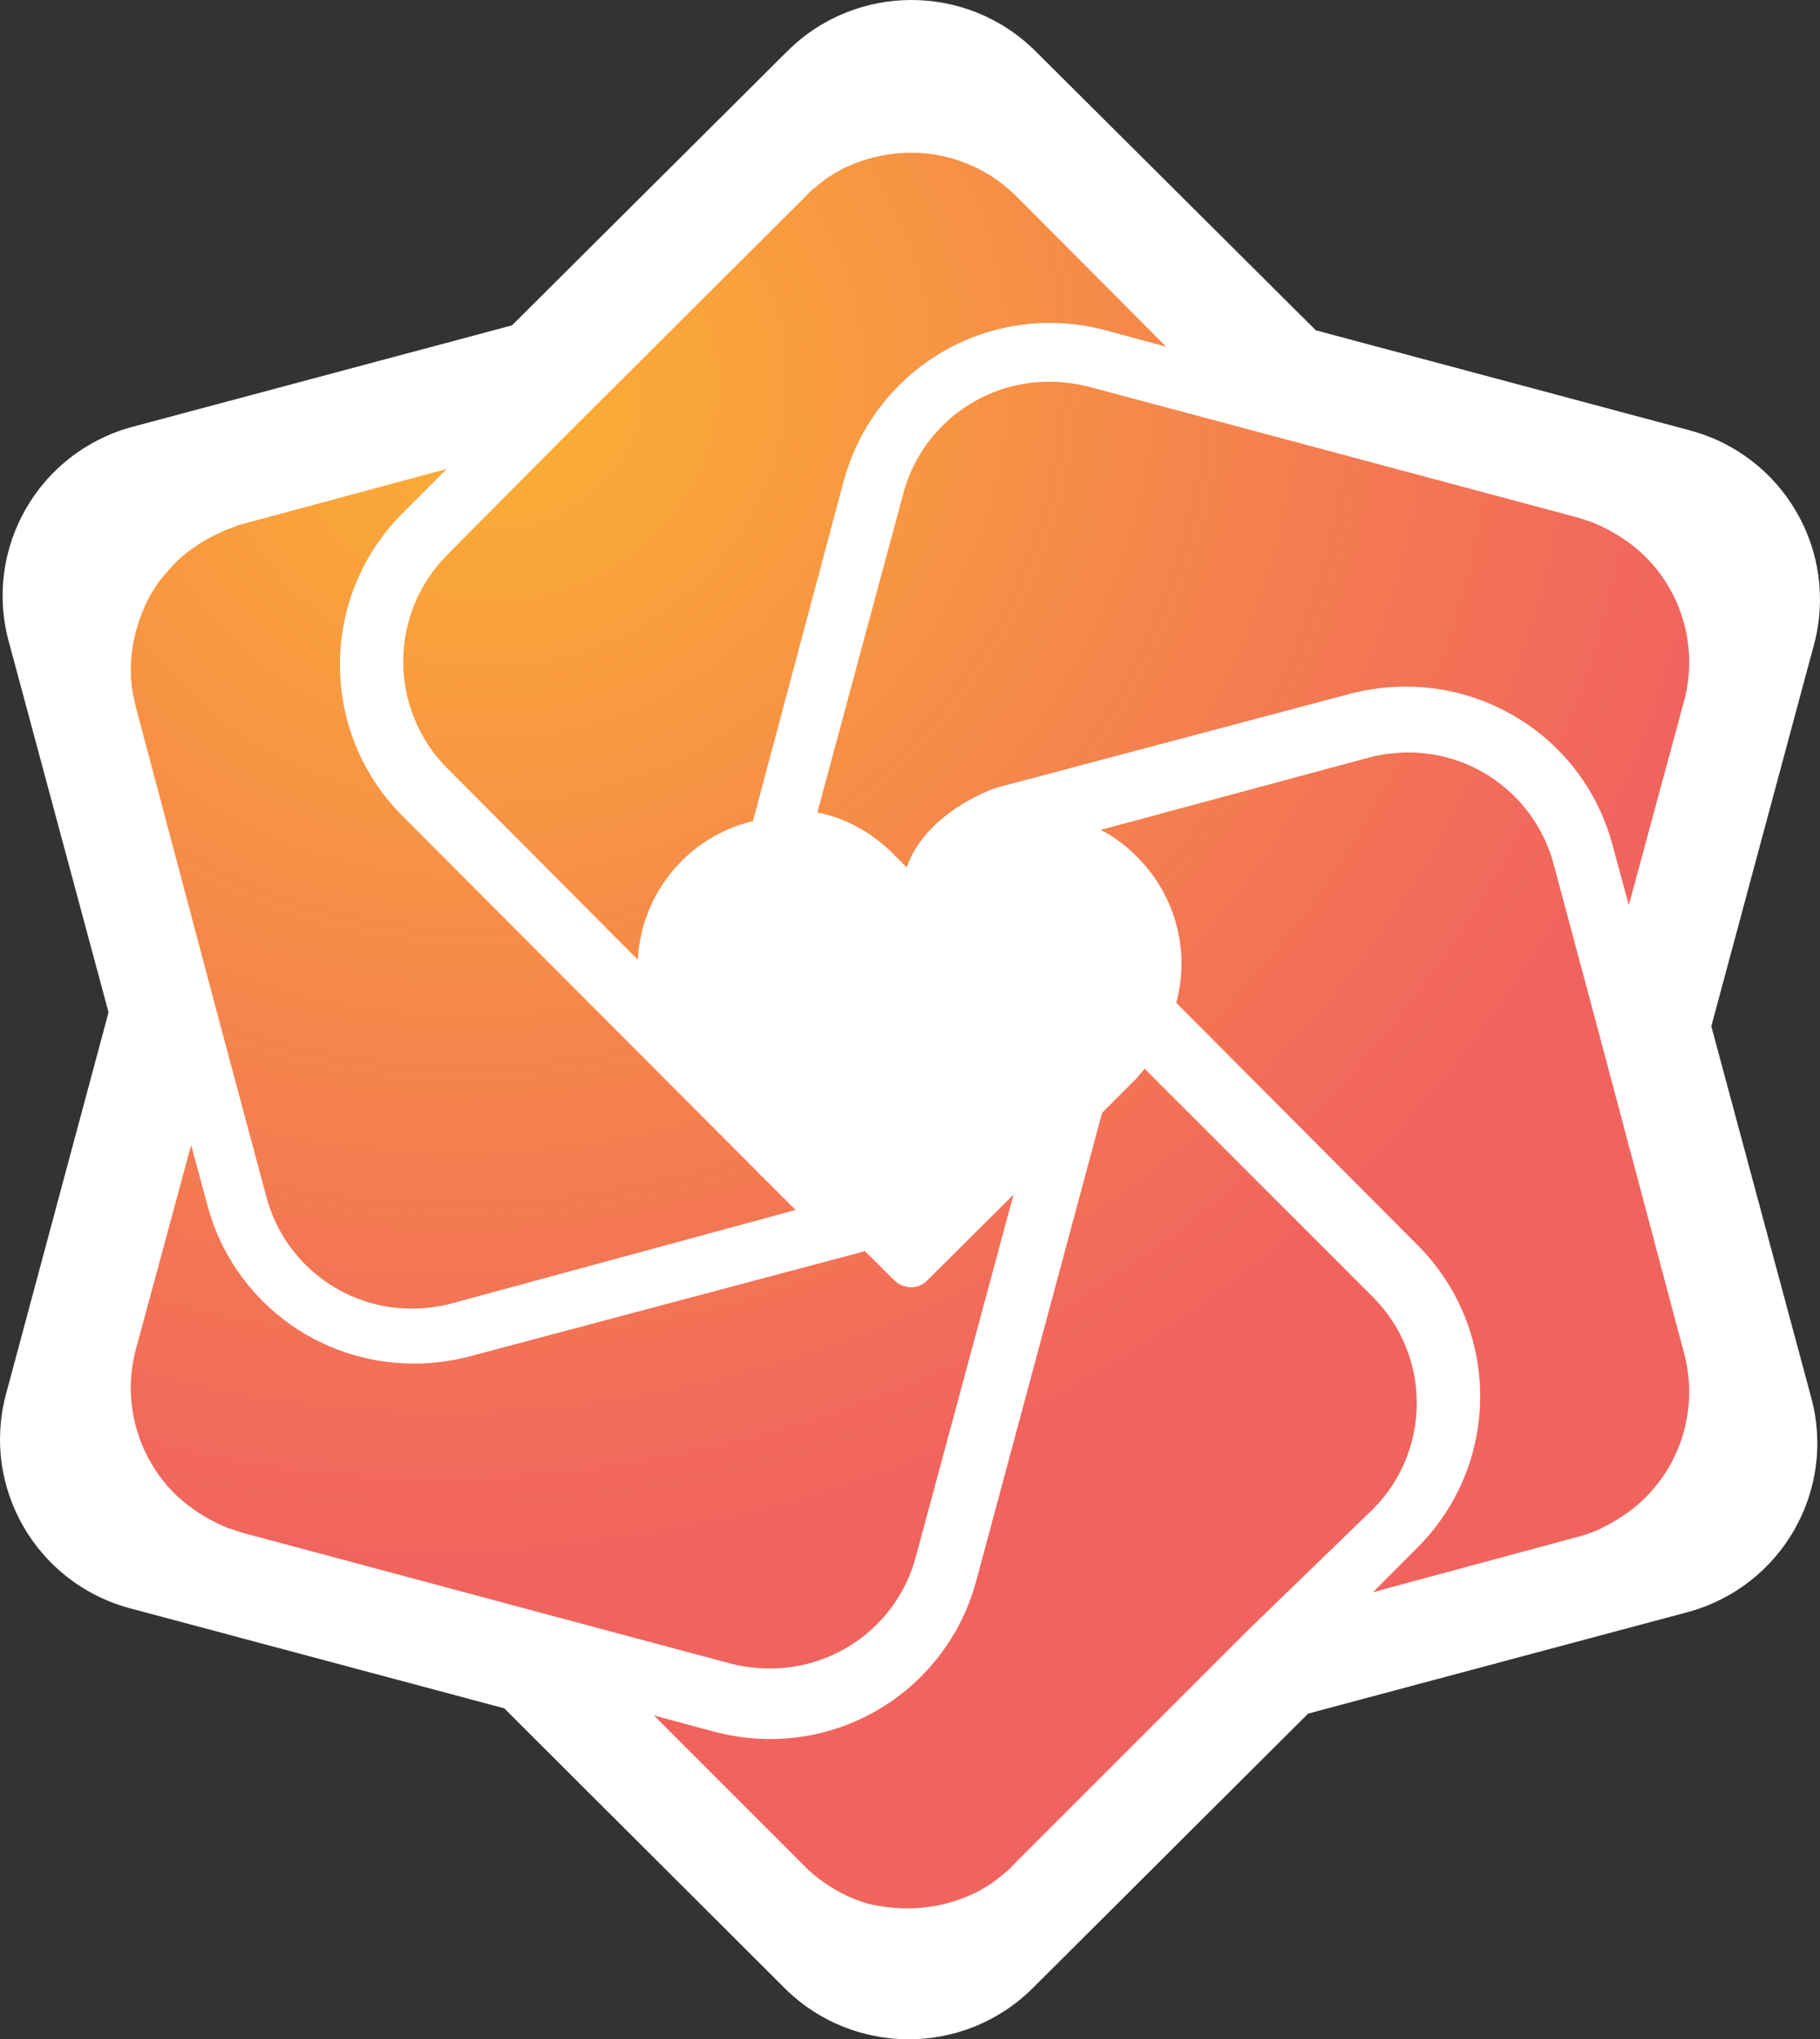
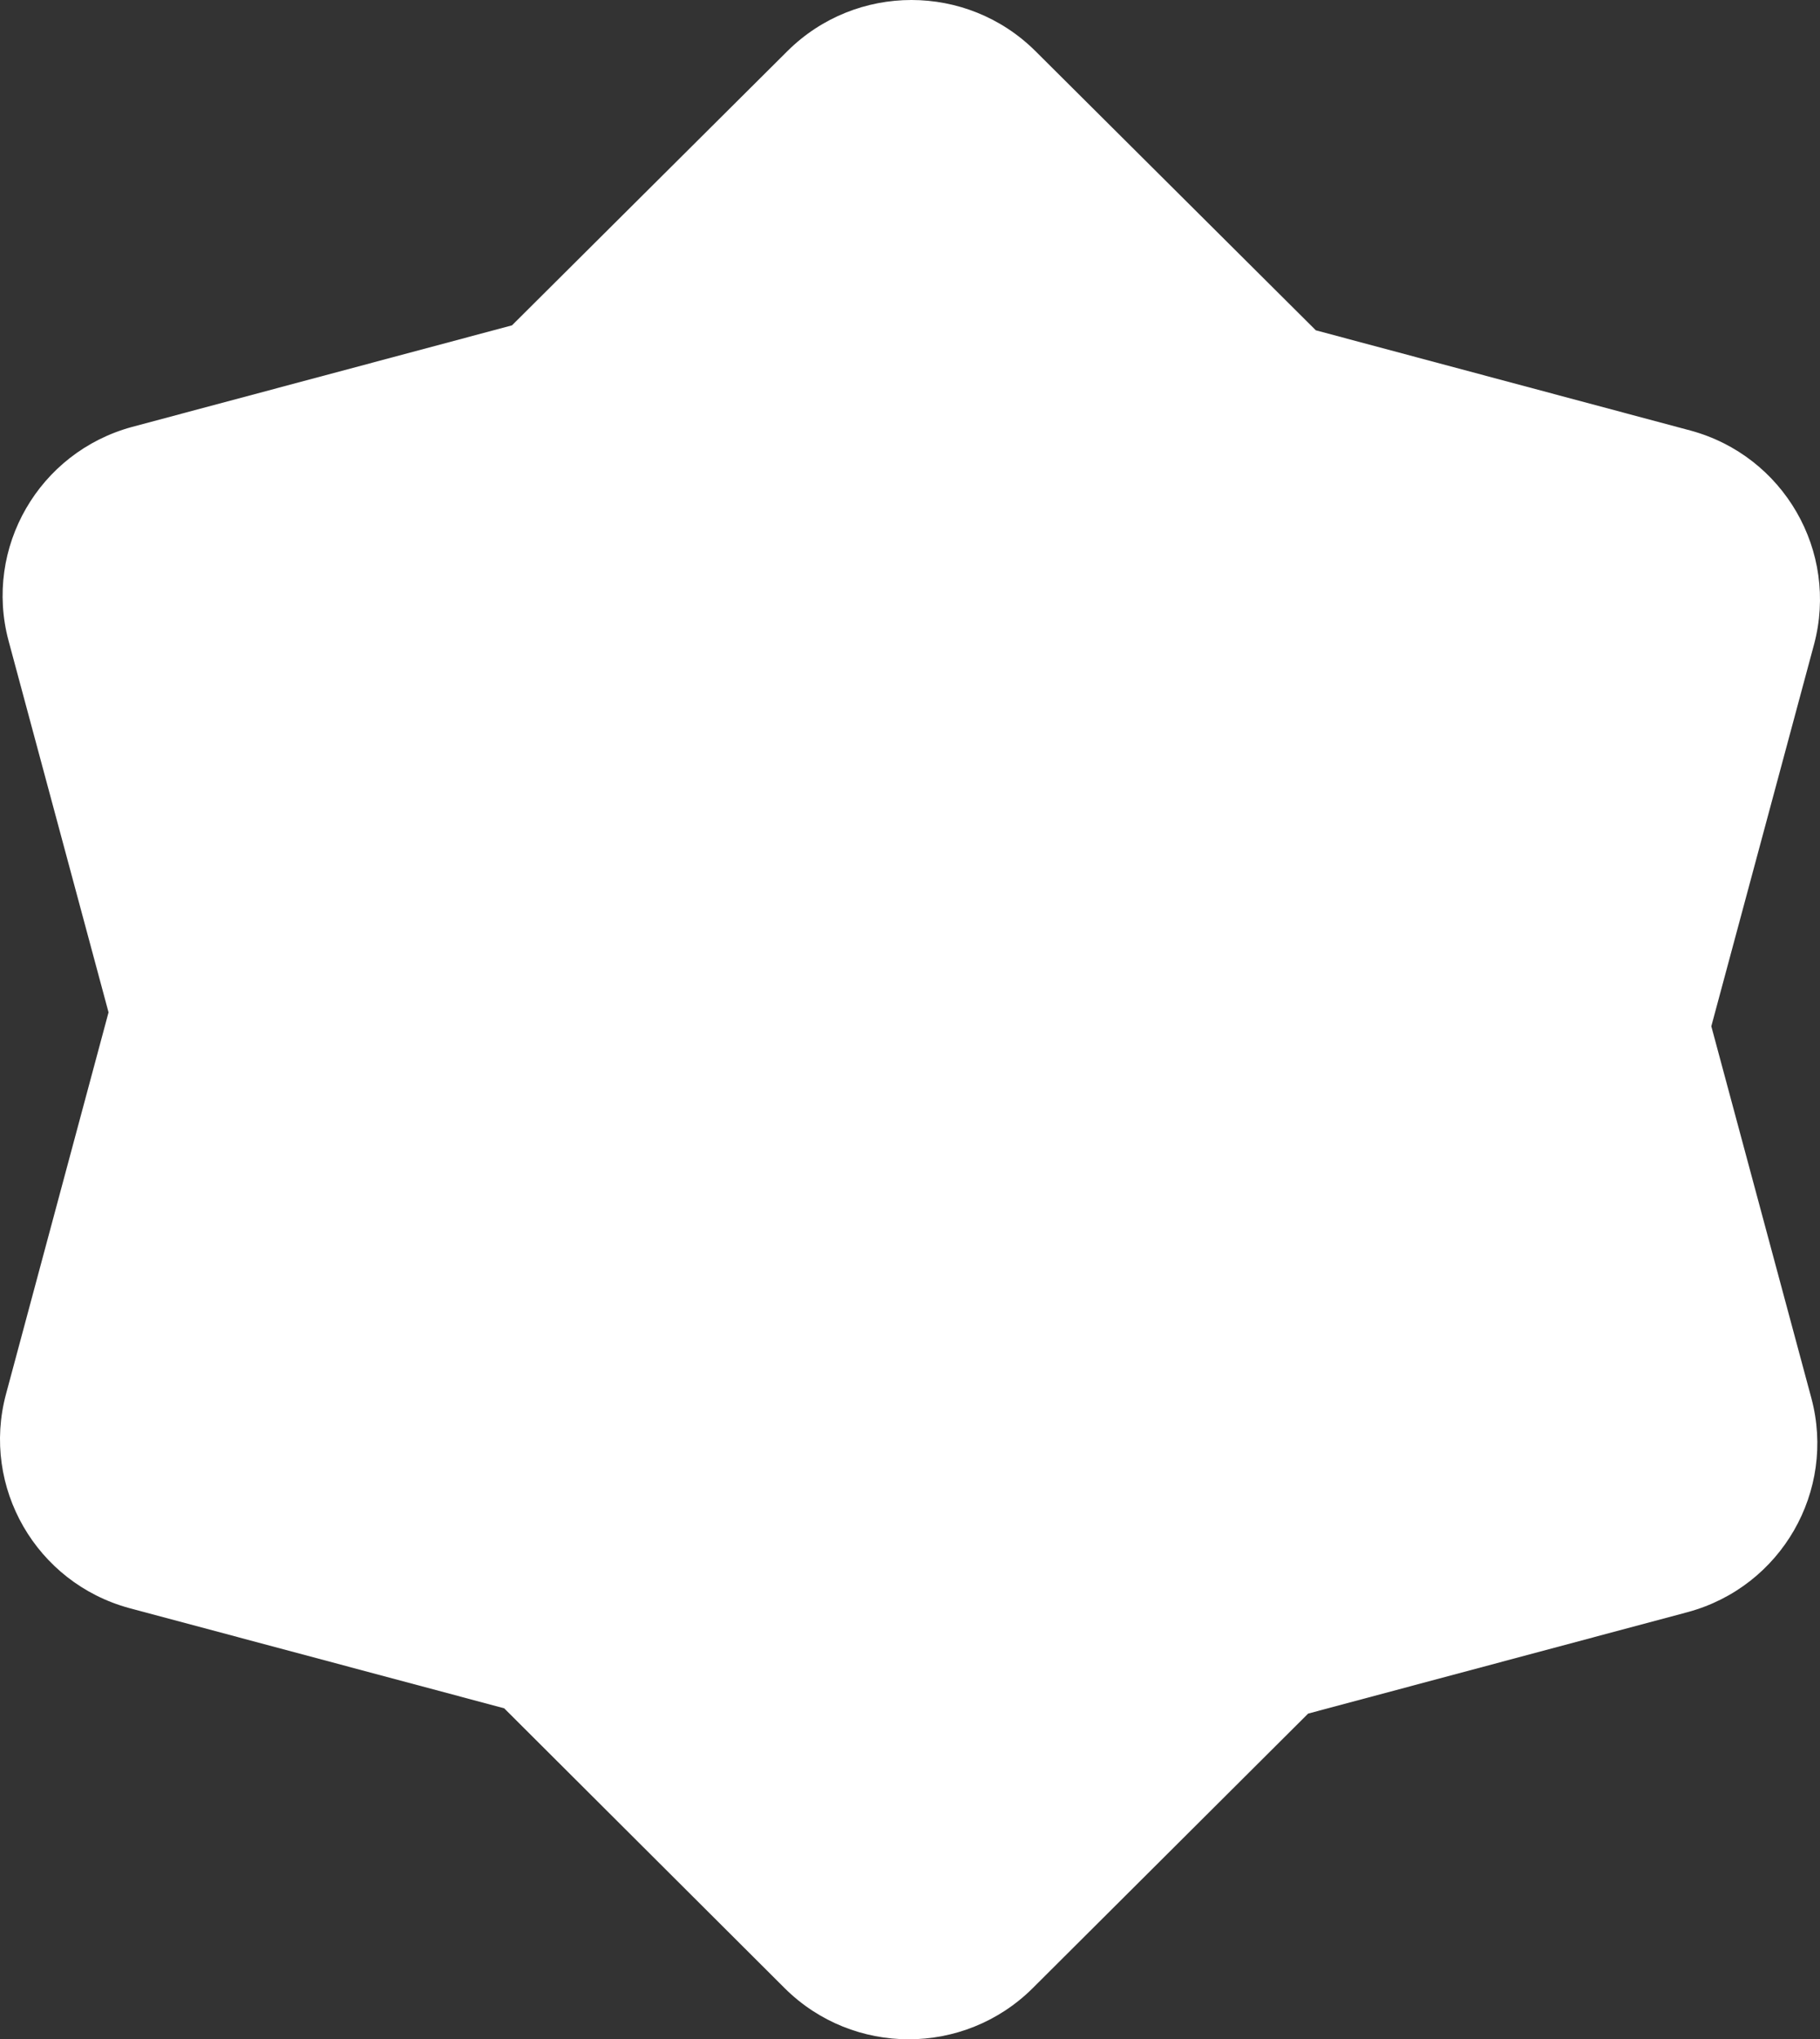
<svg xmlns="http://www.w3.org/2000/svg" width="167px" height="187px" viewBox="0 0 167 187" version="1.1">
  <rect x="0" y="0" width="167" height="187" fill="#333333" stroke="none" />
  <title>logo+BG</title>
  <desc>Created with Sketch.</desc>
  <defs>
    <radialGradient cx="22.826%" cy="14.07%" fx="22.826%" fy="14.07%" r="73.908%" gradientTransform="translate(0.228,0.141),scale(1,0.888),rotate(70.651),scale(1,1.076),translate(-0.228,-0.141)" id="radialGradient-1">
      <stop stop-color="#FBB034" offset="0%" />
      <stop stop-color="#F1645E" offset="100%" />
    </radialGradient>
  </defs>
  <g id="Page-1" stroke="none" stroke-width="1" fill="none" fill-rule="evenodd">
    <g id="logo+BG" fill-rule="nonzero">
      <path d="M157.027,94.107 L166.454,59.09 C168.732,50.566 163.675,41.808 155.133,39.485 L120.739,30.289 L94.987,4.664 C88.703,-1.555 78.559,-1.555 72.275,4.664 L46.978,29.835 L12.121,39.148 C3.572,41.465 -1.493,50.225 0.784,58.754 L9.96,92.831 L0.548,127.847 C-1.735,136.372 3.319,145.133 11.861,147.46 L46.263,156.649 L72.016,182.328 C78.301,188.557 88.458,188.557 94.743,182.328 L120.032,157.134 L154.89,147.82 C163.432,145.497 168.488,136.739 166.21,128.215 L157.027,94.107 Z" id="white-BG" fill="#FFFFFF" />
-       <path d="M125.988,138.378 L114.568,149.43 L93.03,170.955 C92.729,171.304 92.389,171.619 92.018,171.894 C90.985,172.778 89.813,173.486 88.549,173.989 C86.892,174.644 85.127,174.986 83.345,175 C82.473,175 81.603,174.927 80.743,174.783 C79.872,174.654 79.022,174.411 78.214,174.061 C76.964,173.531 75.796,172.825 74.744,171.966 C74.389,171.673 74.051,171.359 73.732,171.027 L60,157.303 L65.638,158.82 C67.29,159.249 68.99,159.467 70.697,159.47 C79.526,159.46 87.255,153.541 89.561,145.023 L101.125,102.045 L104.305,98.867 C104.522,98.578 104.811,98.289 105.028,98 L125.988,118.947 C131.337,124.321 131.337,133.004 125.988,138.378 Z M51.754,148.459 L22.179,140.532 L20.874,140.099 C19.606,139.585 18.411,138.906 17.322,138.081 C15.902,137.01 14.718,135.661 13.842,134.117 C13.394,133.366 13.029,132.569 12.755,131.739 C11.859,129.16 11.758,126.375 12.465,123.739 L17.539,105 L19.062,110.622 C21.359,119.131 29.12,125.044 37.981,125.036 C39.694,125.038 41.399,124.82 43.055,124.387 L79.372,114.73 L82.054,117.396 C82.346,117.698 82.727,117.9 83.142,117.973 C83.279,118.032 83.428,118.056 83.576,118.045 C84.152,118.047 84.703,117.812 85.099,117.396 L93,109.541 L84.011,142.838 C82.38,148.829 76.916,152.991 70.673,153 C69.476,152.998 68.284,152.853 67.122,152.568 L51.754,148.459 Z M154.539,124.124 L154.539,124.124 C156.089,129.951 153.64,136.107 148.517,139.263 C148.156,139.481 147.795,139.698 147.361,139.915 C146.545,140.371 145.67,140.712 144.762,140.929 L125.986,146 L130.102,141.871 C133.762,138.203 135.819,133.226 135.819,128.036 C135.819,122.846 133.762,117.869 130.102,114.2 L107.933,91.962 C109.218,87.205 107.868,82.121 104.394,78.634 C103.413,77.603 102.266,76.746 101,76.099 L125.726,69.435 C126.884,69.148 128.072,69.002 129.265,69 C135.483,69.009 140.926,73.193 142.552,79.214 L146.668,94.57 L154.539,124.124 Z M12.492,64.942 C12.391,64.436 12.275,64.001 12.174,63.567 C11.884,61.786 11.957,59.964 12.391,58.212 C12.603,57.338 12.893,56.486 13.258,55.664 C13.421,55.265 13.614,54.878 13.836,54.507 C14.197,53.928 14.486,53.421 14.919,52.914 C15.353,52.408 15.786,51.901 16.292,51.395 C17.528,50.272 18.945,49.367 20.482,48.717 C20.709,48.59 20.952,48.493 21.204,48.428 C21.529,48.275 21.868,48.154 22.215,48.066 L40.998,43 L36.88,47.125 C29.295,54.773 29.295,67.121 36.88,74.77 L69.677,107.625 C69.749,107.77 69.894,107.842 70.038,107.987 L73,110.954 L41.287,119.566 C40.129,119.853 38.94,119.998 37.747,120 C31.526,119.991 26.081,115.811 24.455,109.796 L20.337,94.454 L12.492,64.942 Z M41.016,50.898 L52.202,39.644 L73.863,18.066 C74.165,17.715 74.505,17.398 74.876,17.122 C75.911,16.233 77.084,15.522 78.349,15.017 C80.008,14.358 81.774,14.014 83.558,14 C87.19,13.988 90.678,15.424 93.253,17.993 L107,31.789 L101.357,30.264 C99.703,29.832 98.001,29.613 96.292,29.61 C87.454,29.62 79.717,35.57 77.409,44.132 L69.088,75.294 C63.146,76.705 58.843,81.88 58.525,88 L41.016,70.429 C35.661,65.028 35.661,56.3 41.016,50.898 Z M115.232,39.555 L144.81,47.468 L146.117,47.901 C147.386,48.415 148.582,49.094 149.672,49.919 C151.094,50.99 152.279,52.339 153.156,53.883 C153.605,54.634 153.97,55.431 154.244,56.261 C155.141,58.84 155.242,61.625 154.534,64.261 L149.455,83 L147.931,77.378 C145.631,68.869 137.862,62.956 128.991,62.964 C127.276,62.962 125.569,63.18 123.911,63.613 L91.328,72.261 C91.328,72.261 84.942,74.423 83.2,79.541 L81.894,78.243 C80.021,76.343 77.621,75.038 75,74.495 L82.91,45.162 C84.543,39.171 90.013,35.009 96.262,35 C97.471,35.004 98.675,35.154 99.847,35.447 L115.232,39.555 Z" id="logo" fill="url(#radialGradient-1)" />
    </g>
  </g>
</svg>